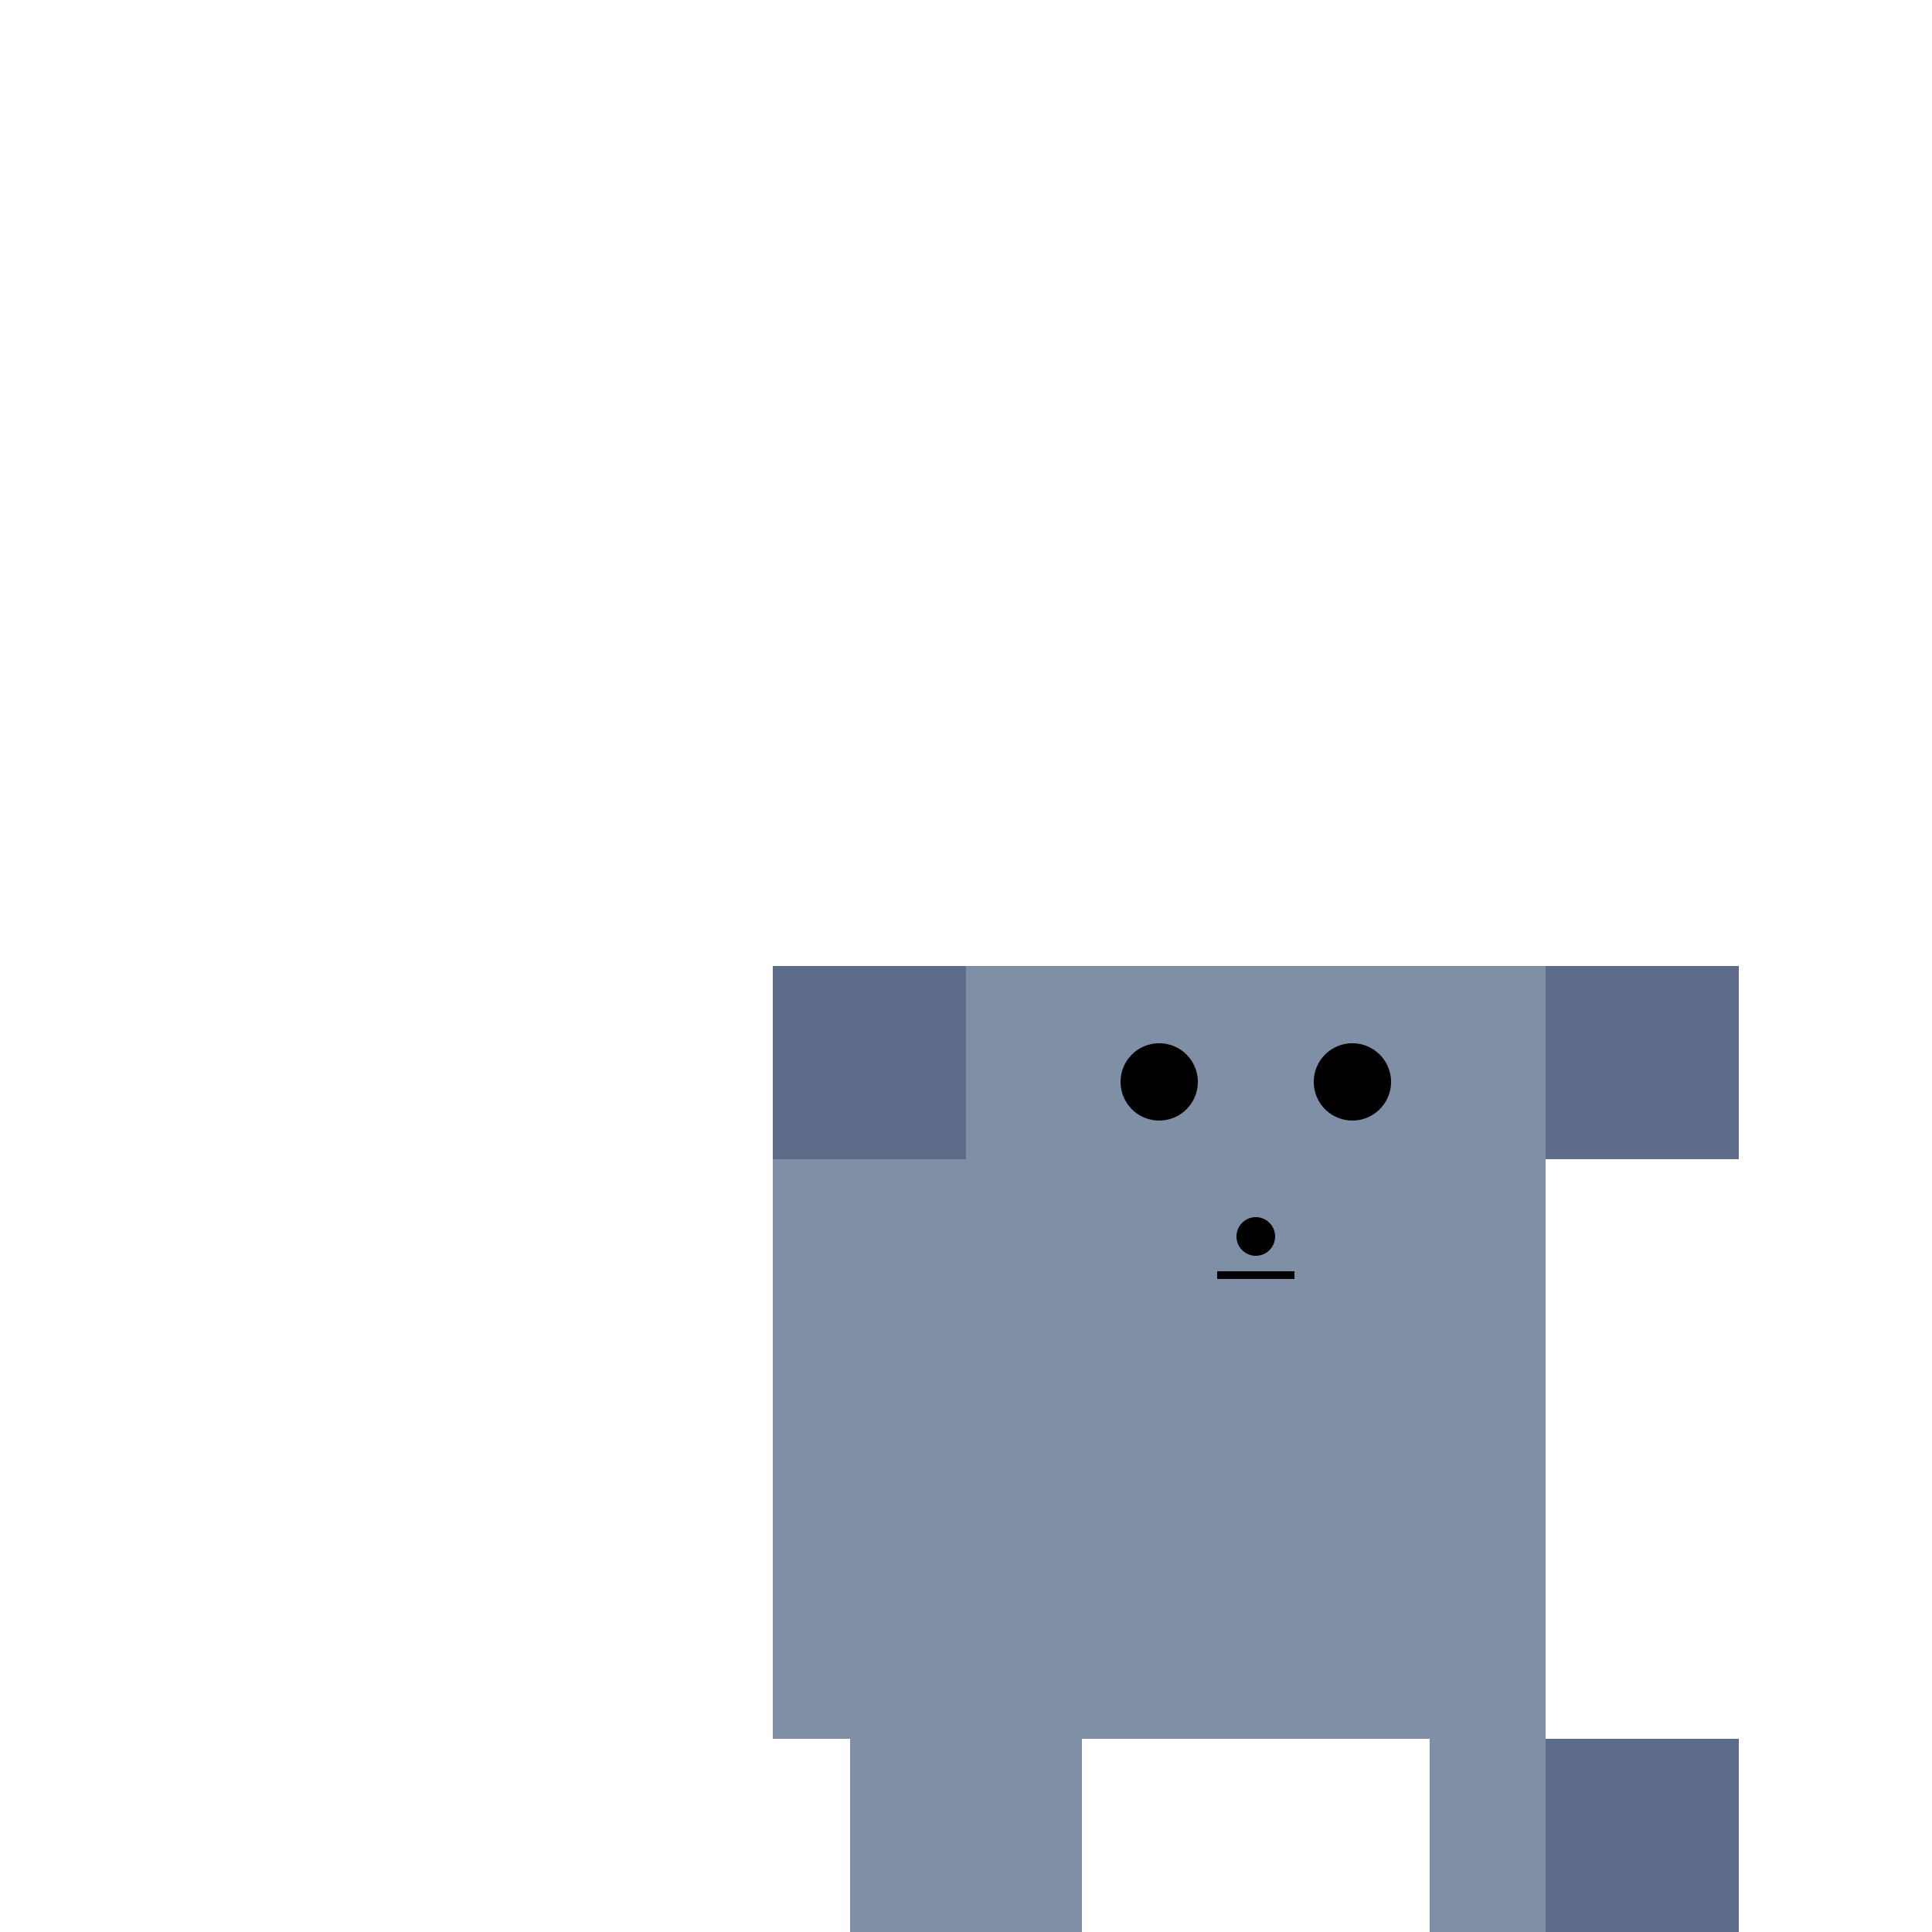
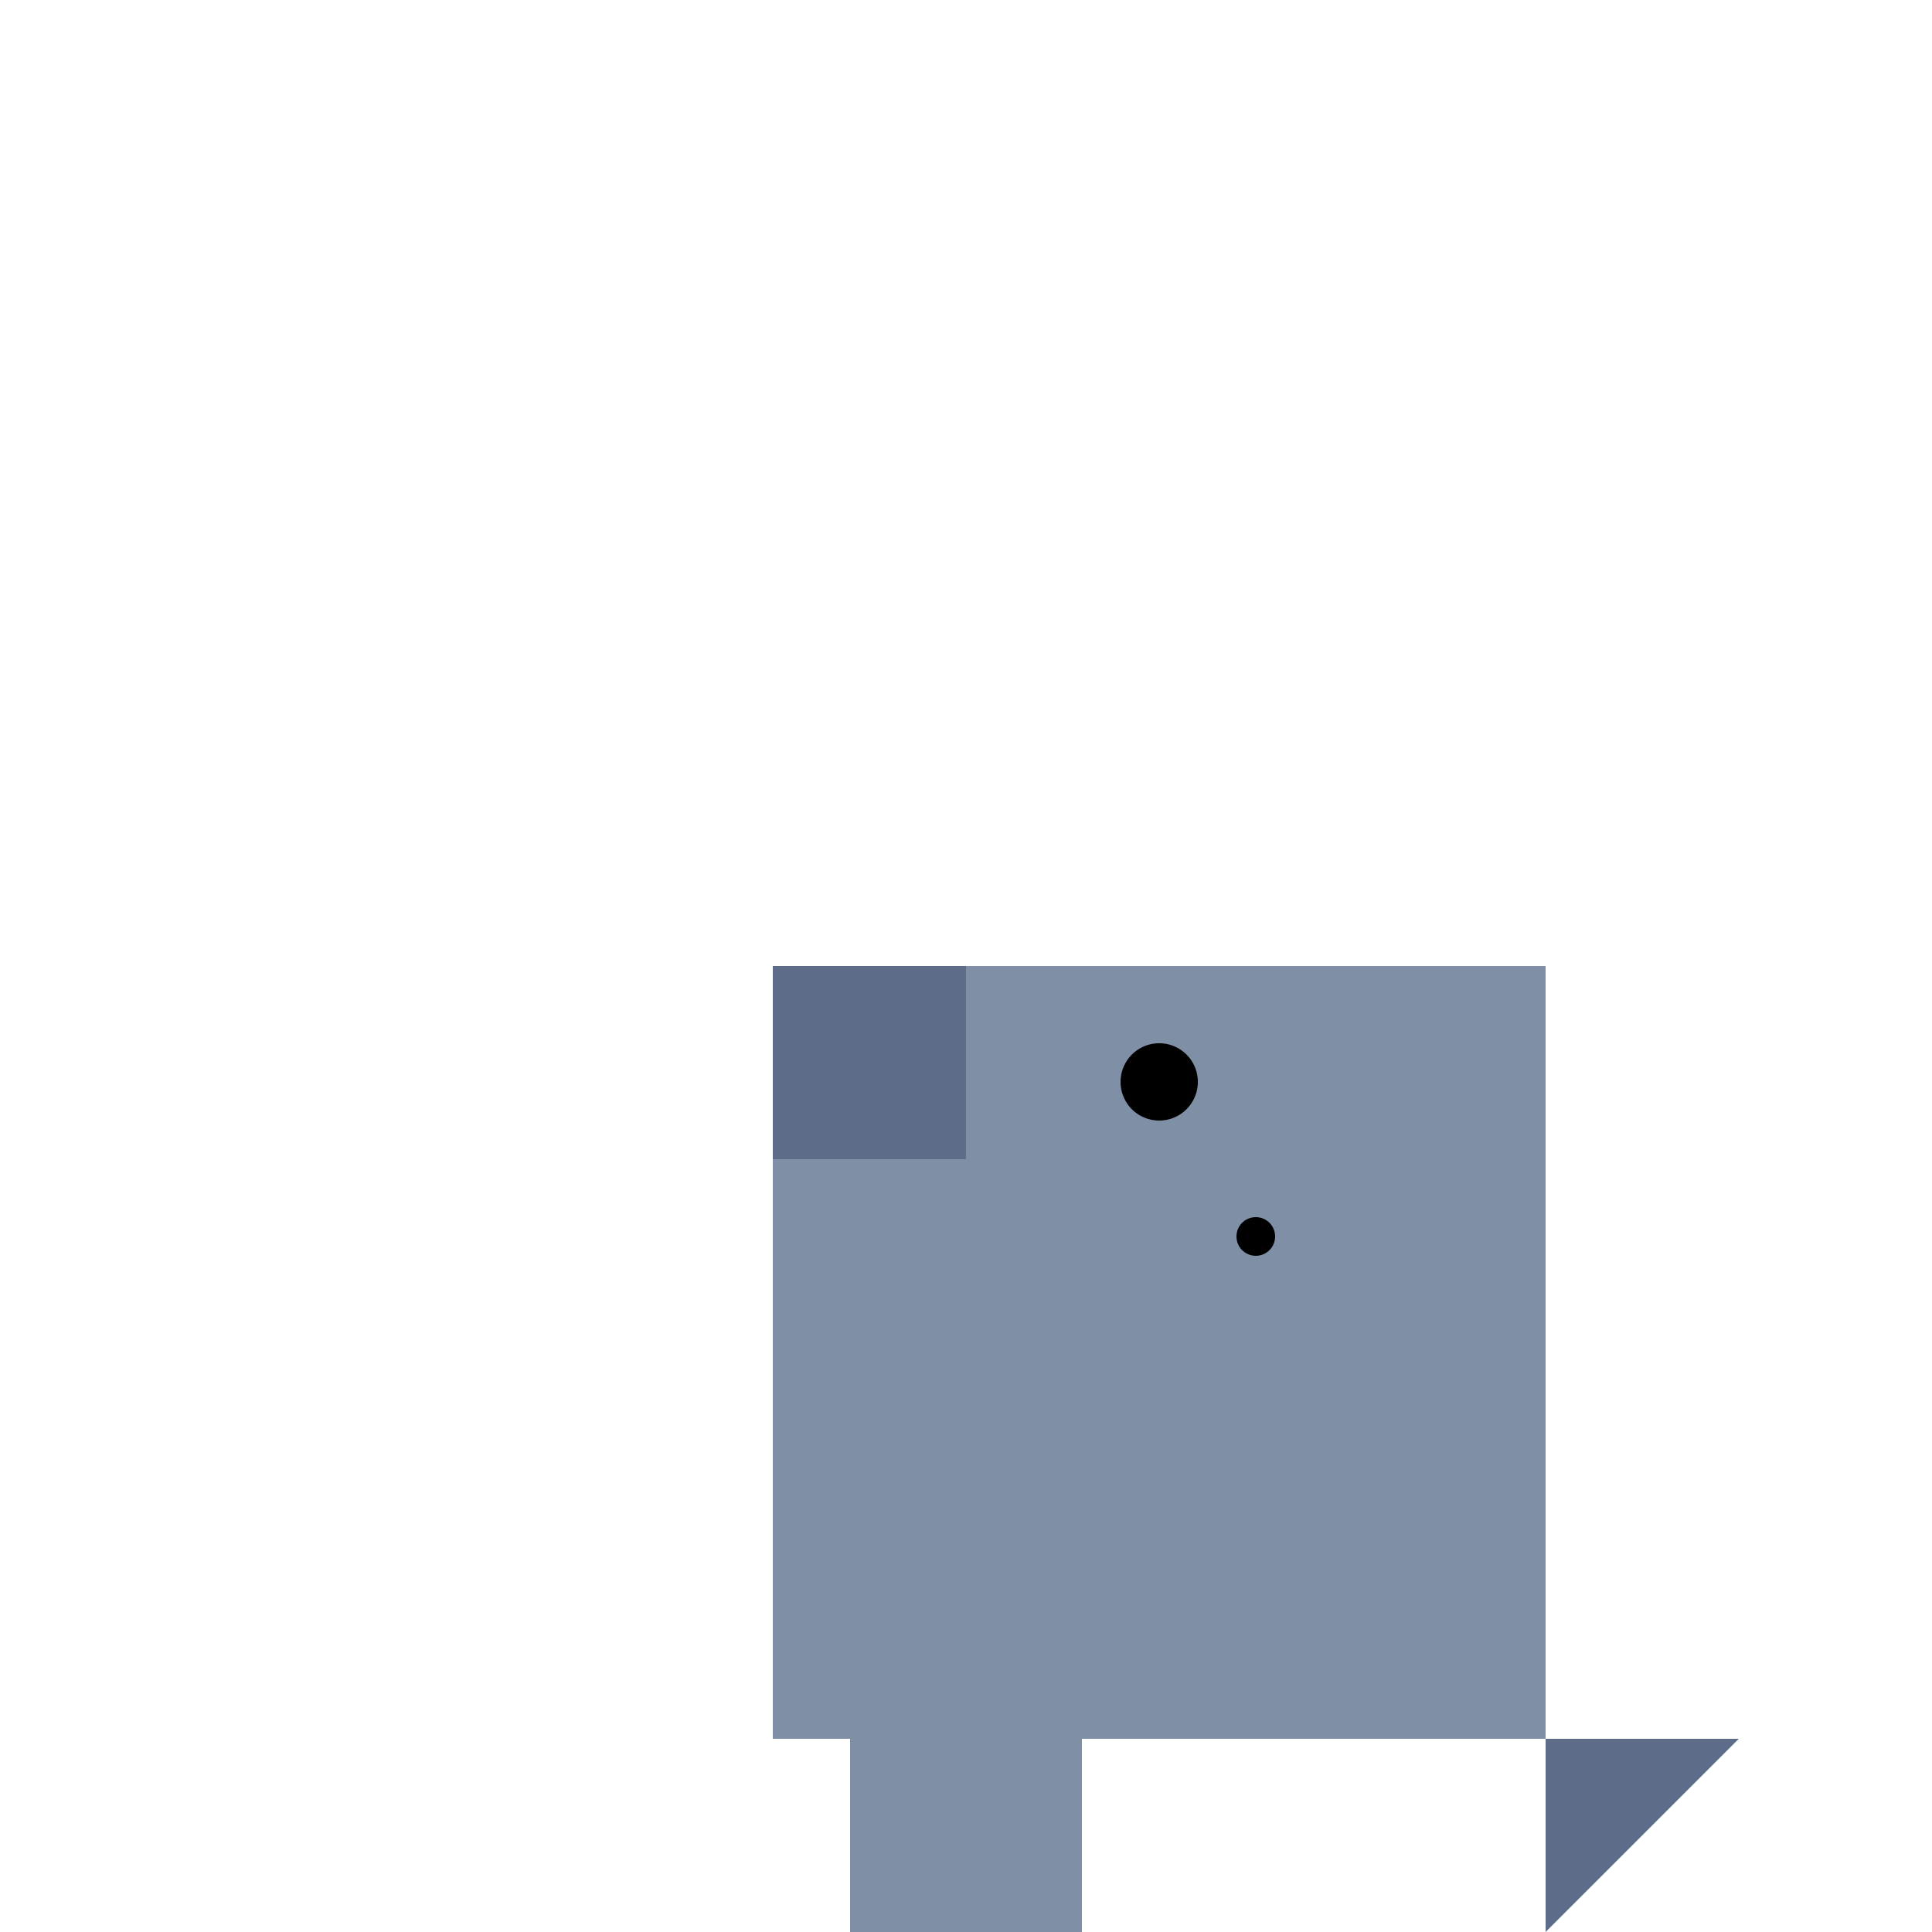
<svg xmlns="http://www.w3.org/2000/svg" width="500" height="500">
  <defs />
  <g>
    <rect fill="#FFFFFF" stroke="none" x="0" y="0" width="512" height="512" />
    <rect fill="#7F8FA6" stroke="none" x="200" y="300" width="200" height="150" />
    <path fill="#7F8FA6" stroke="none" paint-order="stroke fill markers" d=" M 250 250 L 400 250 L 400 300 L 350 350 L 250 350 Z" />
    <path fill="#5C6C89" stroke="none" paint-order="stroke fill markers" d=" M 250 250 L 200 250 L 200 300 L 250 300 Z" />
-     <path fill="#5C6C89" stroke="none" paint-order="stroke fill markers" d=" M 400 250 L 450 250 L 450 300 L 400 300 Z" />
    <path fill="#000000" stroke="none" paint-order="stroke fill markers" d=" M 310 280 A 10 10 0 1 1 310 279.99" />
-     <path fill="#000000" stroke="none" paint-order="stroke fill markers" d=" M 360 280 A 10 10 0 1 1 360 279.99" />
    <path fill="#000000" stroke="none" paint-order="stroke fill markers" d=" M 330 320 A 5 5 0 1 1 330 319.995" />
-     <path fill="none" stroke="#000000" paint-order="fill stroke markers" d=" M 315 330 L 335 330" stroke-miterlimit="10" stroke-width="2" stroke-dasharray="" />
    <rect fill="#7F8FA6" stroke="none" x="220" y="450" width="60" height="60" />
-     <rect fill="#7F8FA6" stroke="none" x="370" y="450" width="60" height="60" />
-     <path fill="#5C6C89" stroke="none" paint-order="stroke fill markers" d=" M 400 450 L 450 450 L 450 500 L 400 500 Z" />
+     <path fill="#5C6C89" stroke="none" paint-order="stroke fill markers" d=" M 400 450 L 450 450 L 400 500 Z" />
    <path fill="#5C6C89" stroke="none" paint-order="stroke fill markers" d=" M 260 510 A 10 10 0 1 1 260 509.99" />
-     <path fill="#5C6C89" stroke="none" paint-order="stroke fill markers" d=" M 460 510 A 10 10 0 1 1 460 509.99" />
  </g>
</svg>